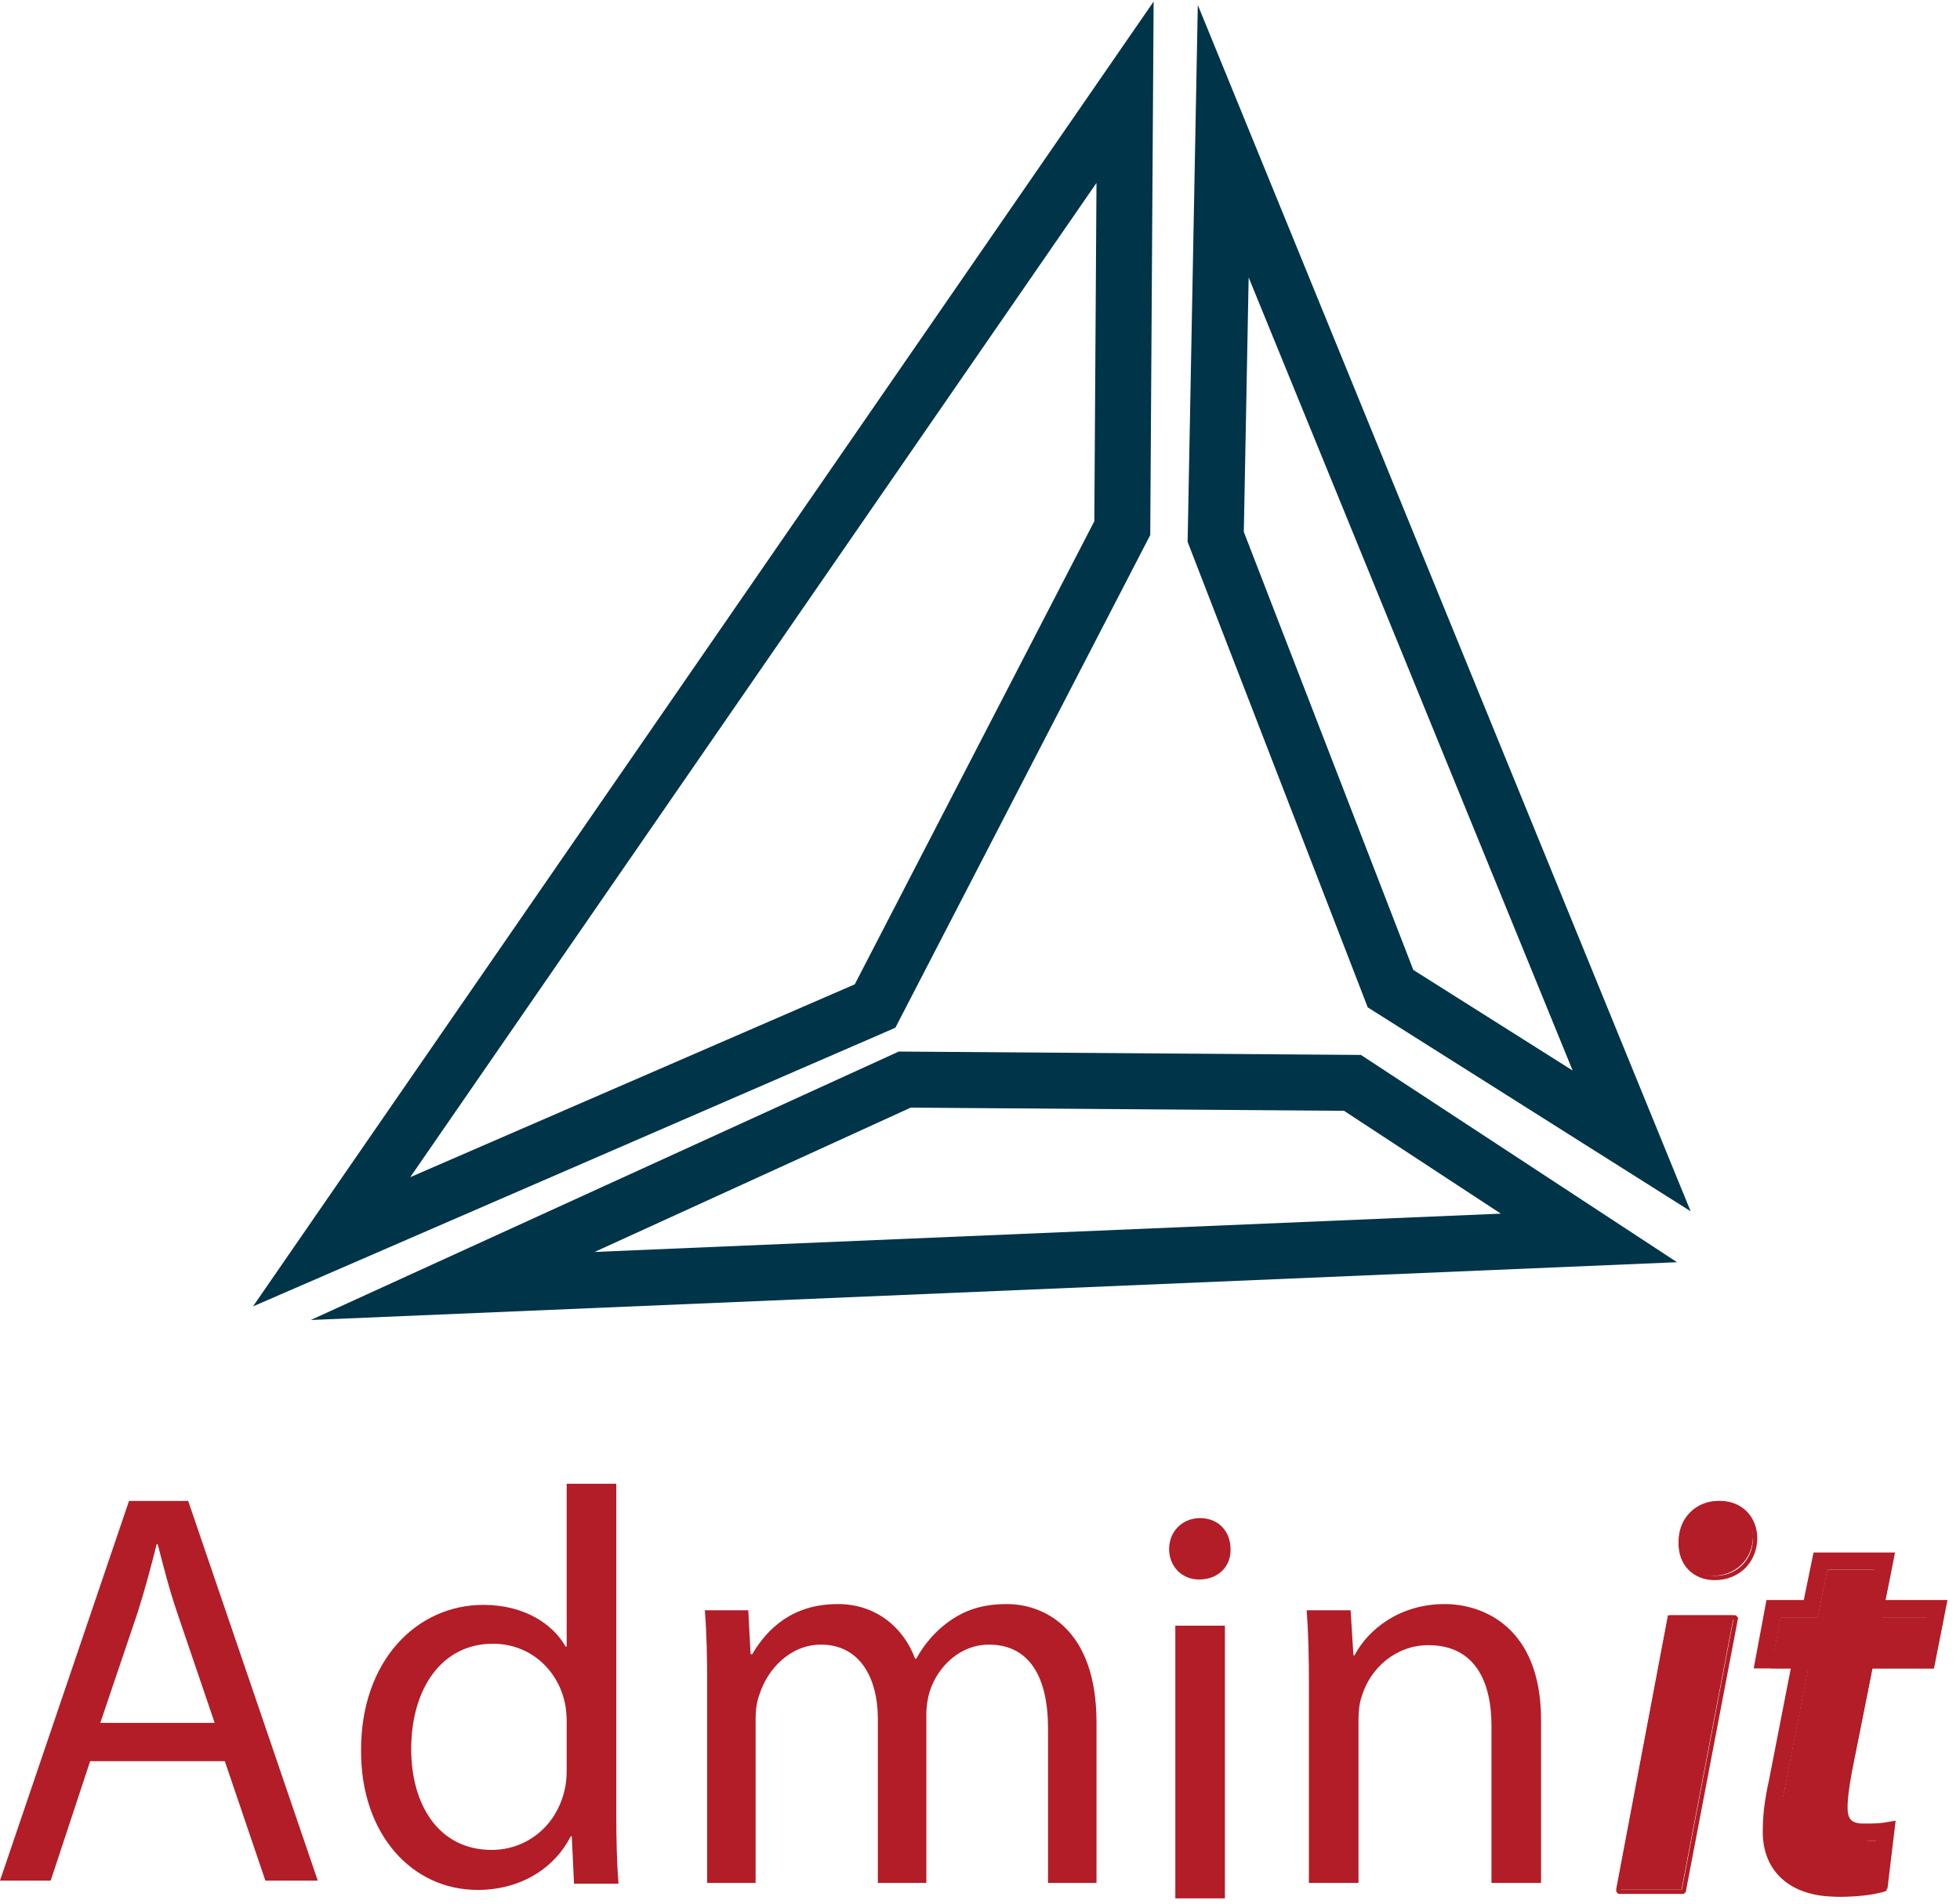
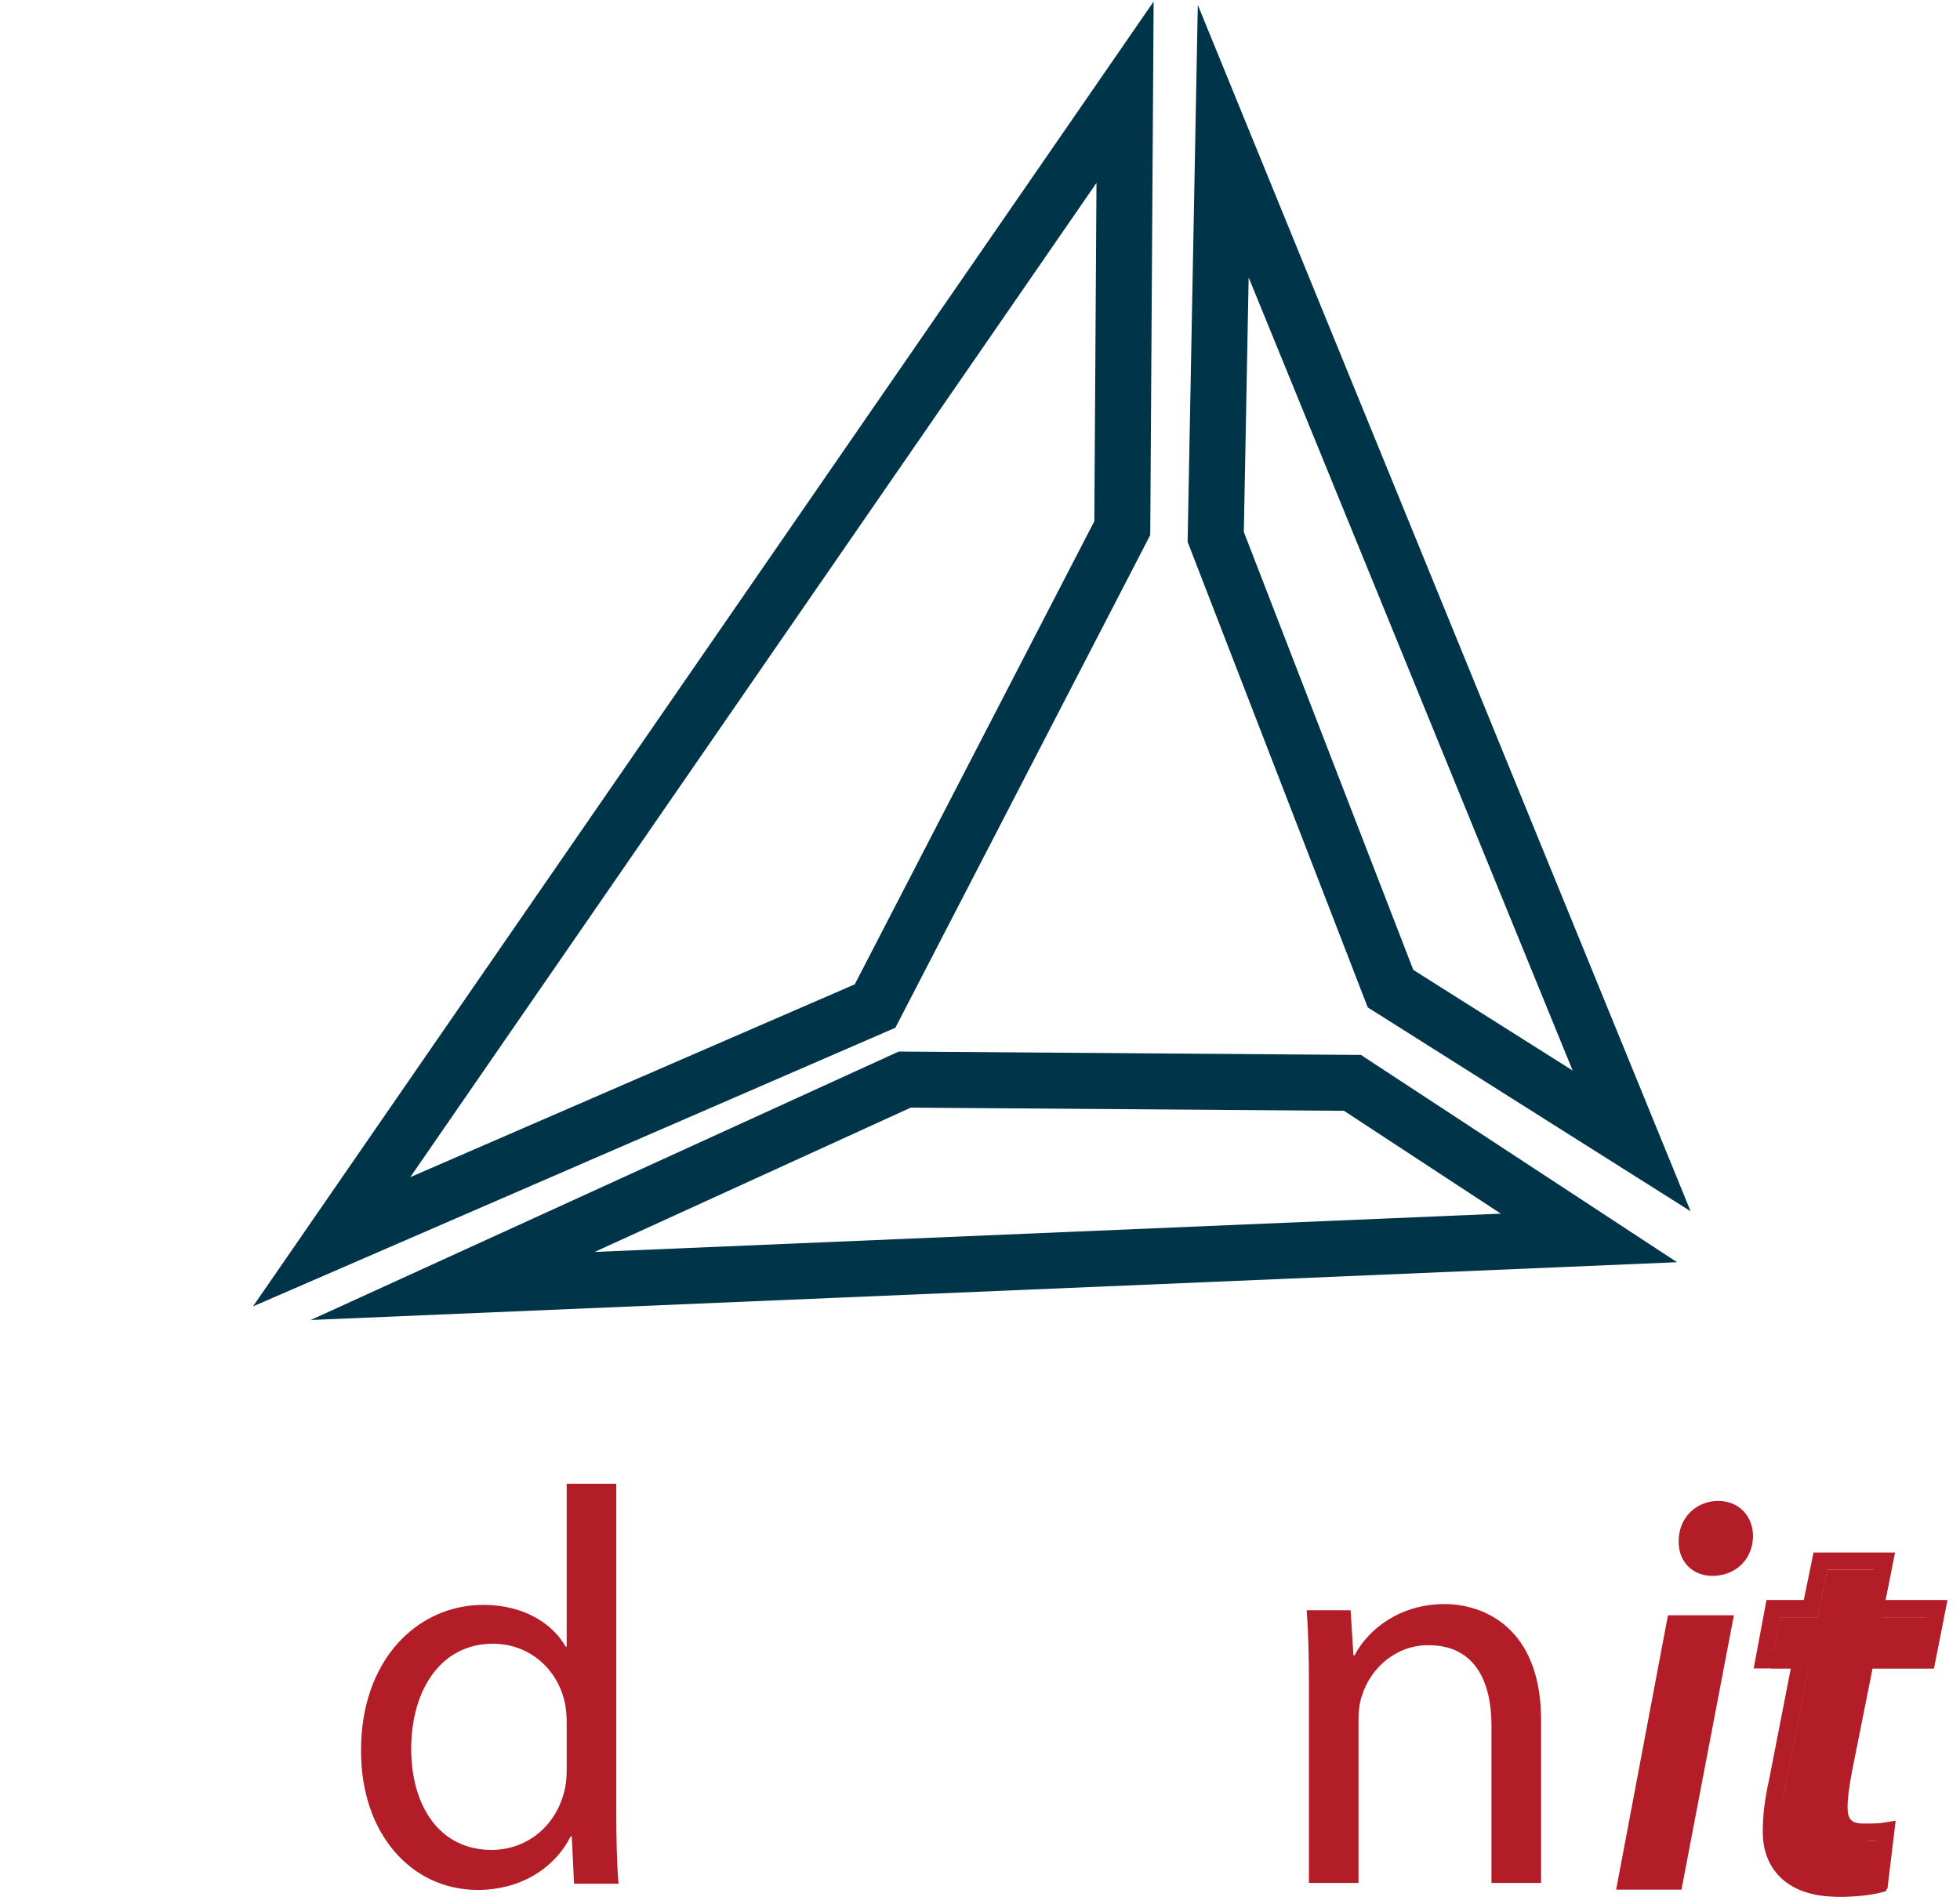
<svg xmlns="http://www.w3.org/2000/svg" width="70px" height="68px" viewBox="0 0 70 68" version="1.1">
  <title>Group 22</title>
  <desc>Created with Sketch.</desc>
  <defs />
  <g id="Page-1" stroke="none" stroke-width="1" fill="none" fill-rule="evenodd">
    <g id="Desktop-HD" transform="translate(-1137, -592)" fill-rule="nonzero">
      <g id="Group-22" transform="translate(1137, 592)">
        <g id="Adminit-logo-01" transform="translate(9, 0)" fill="#003449">
          <path d="M5.652,42.049 L21.527,35.161 L30.083,18.619 L30.16,6.534 L5.652,42.049 Z M32.201,0.055 L32.08,19.112 L22.977,36.712 L0.036,46.665 L32.201,0.055 Z" id="Shape" />
          <path d="M35.422,19 L41.475,34.646 L47.166,38.24 L35.595,9.911 L35.422,19 Z M33.779,0.177 L51.379,43.267 L39.848,35.984 L33.415,19.355 L33.779,0.177 Z" id="Shape" />
          <path d="M12.236,44.72 L44.601,43.352 L39.001,39.679 L23.526,39.565 L12.236,44.72 Z M2.099,47.151 L23.098,37.562 L39.605,37.683 L50.894,45.087 L2.099,47.151 Z" id="Shape" />
        </g>
        <g id="Group-21" transform="translate(0, 53)" fill="#B21D27">
-           <path d="M25.256,7.156 C25.256,6.149 25.236,5.324 25.175,4.519 L26.725,4.519 L26.806,6.089 L26.866,6.089 C27.409,5.163 28.315,4.298 29.925,4.298 C31.253,4.298 32.259,5.103 32.682,6.25 L32.722,6.25 C33.024,5.707 33.406,5.284 33.808,4.982 C34.392,4.54 35.036,4.298 35.961,4.298 C37.249,4.298 39.161,5.143 39.161,8.524 L39.161,14.259 L37.43,14.259 L37.43,8.745 C37.43,6.874 36.746,5.747 35.317,5.747 C34.311,5.747 33.527,6.492 33.225,7.357 C33.144,7.598 33.084,7.92 33.084,8.242 L33.084,14.259 L31.353,14.259 L31.353,8.423 C31.353,6.874 30.669,5.747 29.321,5.747 C28.214,5.747 27.409,6.632 27.127,7.518 C27.027,7.779 26.986,8.081 26.986,8.383 L26.986,14.259 L25.256,14.259 L25.256,7.156 L25.256,7.156 Z" id="Shape" />
-           <path d="M43.948,2.335 C43.968,2.938 43.525,3.421 42.821,3.421 C42.197,3.421 41.754,2.938 41.754,2.335 C41.754,1.711 42.217,1.228 42.861,1.228 C43.525,1.228 43.948,1.711 43.948,2.335 Z M41.976,5.071 L43.747,5.071 L43.747,14.811 L41.976,14.811 L41.976,5.071 Z" id="Shape" />
          <path d="M46.747,7.156 C46.747,6.149 46.727,5.324 46.667,4.519 L48.236,4.519 L48.337,6.129 L48.377,6.129 C48.86,5.204 49.987,4.298 51.597,4.298 C52.945,4.298 55.038,5.103 55.038,8.443 L55.038,14.259 L53.267,14.259 L53.267,8.645 C53.267,7.075 52.684,5.767 51.013,5.767 C49.846,5.767 48.94,6.592 48.639,7.578 C48.558,7.8 48.518,8.101 48.518,8.403 L48.518,14.259 L46.747,14.259 L46.747,7.156 L46.747,7.156 Z" id="Shape" />
-           <path d="M3.219,9.911 L1.811,14.177 L0,14.177 L4.608,0.614 L6.721,0.614 L11.349,14.177 L9.478,14.177 L8.029,9.911 L3.219,9.911 Z M7.667,8.542 L6.339,4.638 C6.037,3.753 5.836,2.948 5.634,2.163 L5.594,2.163 C5.393,2.968 5.172,3.793 4.91,4.618 L3.582,8.542 L7.667,8.542 Z" id="Shape" />
          <path d="M22.01,0 L22.01,11.772 C22.01,12.637 22.03,13.623 22.091,14.287 L20.501,14.287 L20.421,12.597 L20.381,12.597 C19.837,13.684 18.65,14.509 17.06,14.509 C14.706,14.509 12.895,12.517 12.895,9.559 C12.875,6.319 14.887,4.327 17.262,4.327 C18.751,4.327 19.757,5.031 20.199,5.816 L20.239,5.816 L20.239,0 L22.01,0 L22.01,0 Z M20.239,8.512 C20.239,8.291 20.219,7.989 20.159,7.767 C19.898,6.641 18.932,5.715 17.603,5.715 C15.772,5.715 14.686,7.325 14.686,9.478 C14.686,11.45 15.652,13.08 17.563,13.08 C18.751,13.08 19.837,12.295 20.159,10.967 C20.219,10.725 20.239,10.484 20.239,10.202 L20.239,8.512 Z" id="Shape" />
          <path d="M57.719,14.499 L59.57,4.699 L61.925,4.699 L60.053,14.499 L57.719,14.499 Z M59.953,2.043 C59.953,1.198 60.597,0.614 61.361,0.614 C62.086,0.614 62.609,1.137 62.609,1.882 C62.589,2.747 61.945,3.291 61.16,3.291 C60.436,3.291 59.933,2.767 59.953,2.043 Z" id="Shape" />
-           <path d="M60.065,14.499 L61.907,4.853 L59.709,4.853 L57.887,14.499 L60.065,14.499 Z M57.719,14.561 L59.57,4.762 L59.646,4.699 L62,4.699 L62.076,4.79 L60.204,14.59 L60.129,14.652 L57.795,14.652 L57.719,14.561 Z M60.105,2.12 C60.086,2.804 60.556,3.291 61.235,3.291 C62.01,3.291 62.589,2.75 62.608,1.959 C62.608,1.259 62.122,0.768 61.437,0.768 C60.69,0.768 60.105,1.341 60.105,2.12 Z M61.437,0.614 C62.207,0.614 62.761,1.175 62.761,1.96 C62.74,2.839 62.092,3.444 61.235,3.444 C60.469,3.444 59.93,2.887 59.951,2.118 C59.952,1.255 60.606,0.614 61.437,0.614 Z" id="Shape" />
          <path d="M66.868,6.597 L69.061,6.597 L69.423,4.768 L67.21,4.768 L67.551,3.07 L65.264,3.07 L64.916,4.768 L63.588,4.768 L63.246,6.597 L64.574,6.597 L63.729,10.932 C63.568,11.656 63.507,12.184 63.507,12.747 C63.507,13.874 64.232,14.751 65.842,14.751 C66.405,14.751 67.028,14.667 67.371,14.546 L67.592,12.713 C67.351,12.753 67.069,12.752 66.787,12.752 C66.163,12.752 65.922,12.41 65.922,11.887 C65.922,11.464 66.002,10.992 66.083,10.53 L66.868,6.597 Z" id="Shape" />
          <path d="M66.141,10.275 C66.027,10.93 65.985,11.249 65.985,11.58 C65.985,11.978 66.131,12.138 66.542,12.138 L66.563,12.138 C66.957,12.138 67.124,12.132 67.297,12.103 L67.702,12.036 L67.409,14.465 L67.229,14.529 C66.848,14.663 66.191,14.751 65.597,14.751 C63.925,14.751 62.956,13.838 62.956,12.44 C62.956,11.84 63.022,11.288 63.183,10.566 L63.957,6.597 L62.632,6.597 L63.088,4.154 L64.421,4.154 L64.769,2.456 L67.681,2.456 L67.34,4.154 L69.553,4.154 L69.069,6.597 L66.875,6.597 L66.141,10.275 Z M66.563,12.752 L66.542,12.752 C65.779,12.752 65.371,12.306 65.371,11.58 C65.371,11.201 65.416,10.86 65.538,10.162 L66.372,5.983 L68.565,5.983 L68.805,4.768 L66.591,4.768 L66.932,3.07 L65.27,3.07 L64.922,4.768 L63.598,4.768 L63.371,5.983 L64.702,5.983 L64.631,6.348 L63.784,10.691 C63.631,11.38 63.57,11.887 63.57,12.44 C63.57,13.49 64.257,14.137 65.597,14.137 C66.037,14.137 66.519,14.082 66.846,14.002 L66.997,12.747 C66.882,12.751 66.744,12.752 66.563,12.752 Z" id="Shape" />
        </g>
      </g>
    </g>
  </g>
</svg>